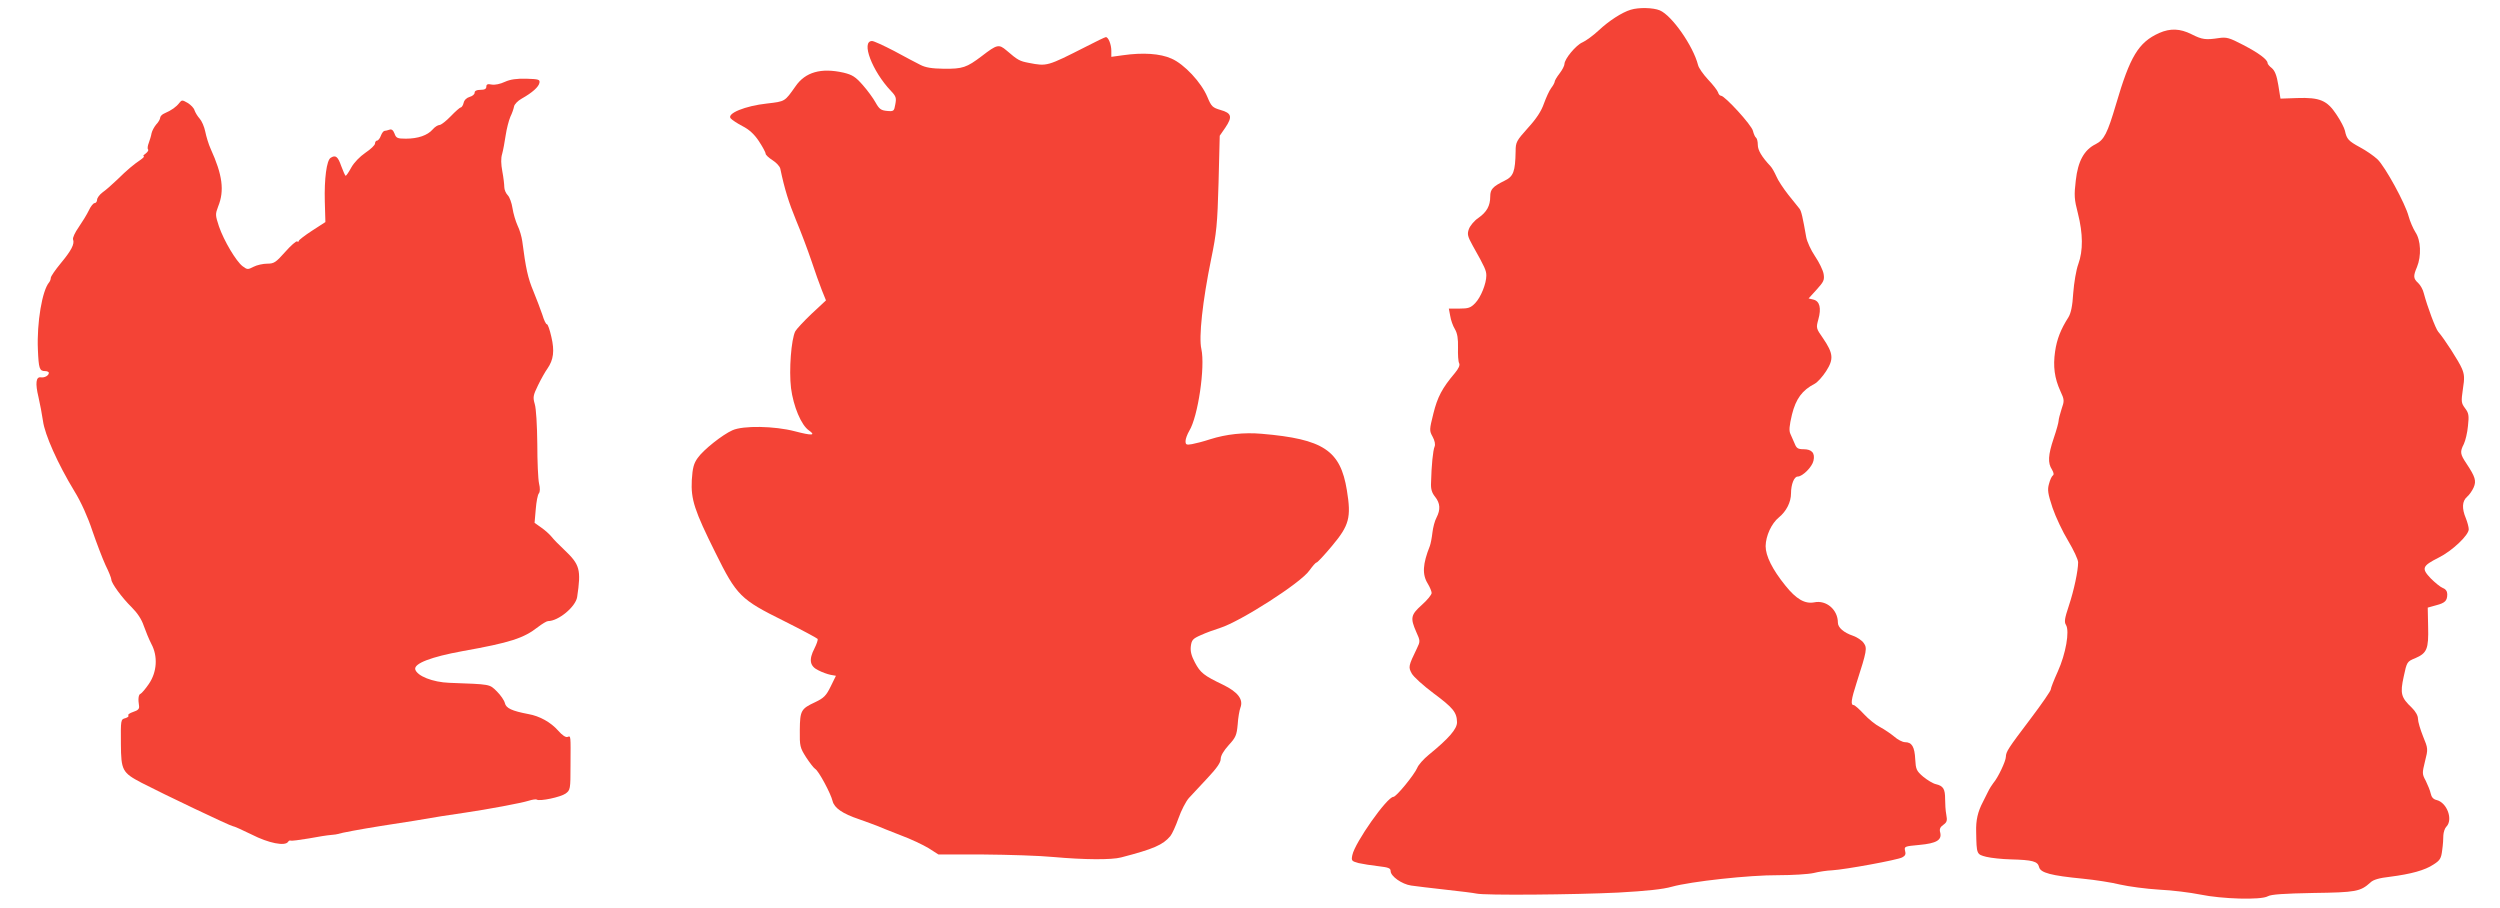
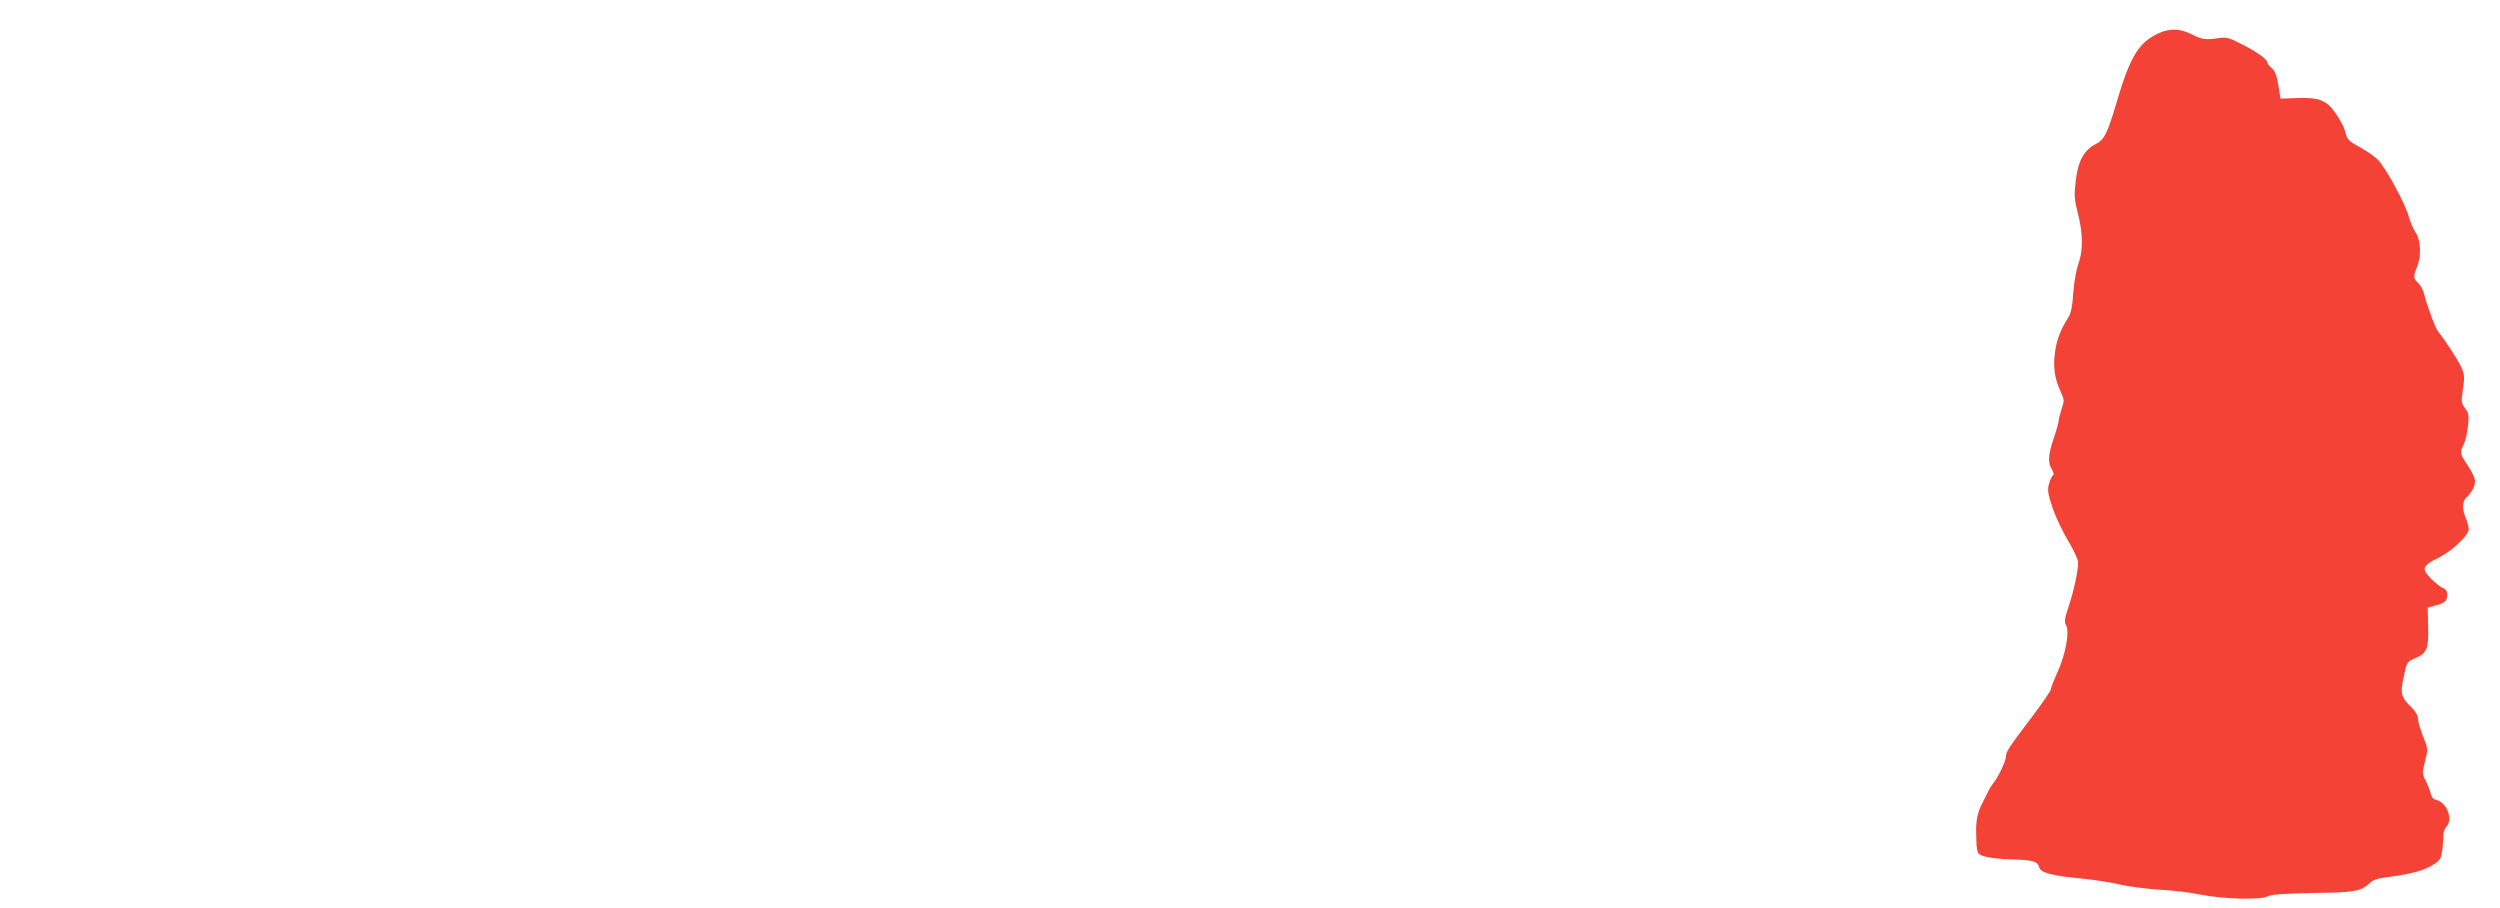
<svg xmlns="http://www.w3.org/2000/svg" version="1.0" width="1280pt" height="465pt" viewBox="0 0 1280 465" preserveAspectRatio="xMidYMid meet">
  <g transform="translate(0,465) scale(0.1,-0.1)" fill="#f44336" stroke="none">
-     <path d="M8349 4600 c-44 -13 -112 -57 -164 -106 -28 -26 -65 -53 -83 -61 -33 -14 -92 -85 -92 -111 0 -8 -11 -30 -25 -48 -14 -18 -25 -37 -25 -42 0 -5 -8 -20 -18 -33 -10 -13 -26 -49 -37 -79 -13 -38 -38 -77 -82 -125 -59 -66 -63 -73 -63 -120 -2 -104 -11 -128 -56 -150 -61 -30 -74 -44 -74 -81 0 -48 -18 -80 -61 -110 -21 -14 -42 -40 -48 -56 -10 -27 -7 -38 20 -87 62 -110 69 -126 69 -152 0 -41 -28 -111 -57 -141 -23 -24 -35 -28 -81 -28 l-54 0 7 -37 c3 -21 14 -52 24 -68 13 -22 17 -49 16 -95 -1 -36 1 -72 6 -80 5 -10 -3 -27 -22 -50 -66 -78 -89 -123 -110 -207 -21 -84 -21 -88 -4 -119 11 -20 15 -40 10 -51 -8 -18 -16 -97 -18 -183 -2 -34 4 -53 21 -74 26 -33 28 -65 7 -106 -9 -16 -18 -51 -21 -77 -3 -27 -9 -57 -13 -68 -37 -93 -40 -146 -11 -193 11 -18 20 -40 20 -48 0 -9 -22 -36 -50 -61 -57 -51 -60 -67 -29 -138 21 -46 21 -49 4 -84 -44 -91 -45 -96 -27 -129 9 -17 59 -62 111 -101 101 -75 120 -98 121 -149 0 -34 -41 -82 -144 -166 -27 -22 -54 -52 -60 -68 -15 -35 -107 -148 -122 -148 -32 0 -197 -234 -210 -298 -6 -29 -4 -31 32 -41 22 -5 67 -12 102 -16 51 -6 62 -10 62 -25 0 -26 57 -67 105 -74 22 -3 101 -13 175 -21 74 -8 146 -17 159 -20 39 -10 502 -6 726 5 145 8 230 17 275 30 97 27 397 60 545 59 72 0 153 5 180 11 28 7 70 13 95 14 68 4 335 53 359 66 16 8 20 17 15 34 -5 22 -3 23 73 30 88 8 116 25 107 63 -5 18 -1 28 16 40 18 13 21 21 15 52 -4 20 -6 56 -6 80 0 51 -9 67 -47 76 -15 3 -44 21 -65 38 -35 30 -38 38 -41 89 -3 64 -17 88 -52 88 -13 0 -38 13 -56 29 -18 15 -51 37 -73 49 -22 11 -59 41 -82 66 -23 25 -47 46 -52 46 -17 0 -13 28 15 115 52 162 55 177 36 203 -9 13 -34 30 -55 37 -47 16 -77 42 -77 67 0 66 -59 117 -121 104 -48 -9 -92 16 -148 86 -67 83 -101 152 -101 202 1 53 30 116 68 147 38 31 62 78 62 123 0 46 16 86 34 86 25 0 74 49 81 81 9 39 -8 59 -51 59 -28 0 -36 5 -45 28 -7 15 -16 37 -22 50 -8 17 -6 41 8 100 20 80 52 124 116 157 15 8 41 37 59 65 39 61 37 90 -16 168 -36 51 -36 53 -24 97 16 57 7 93 -25 101 l-25 6 41 45 c36 40 41 49 36 80 -3 19 -23 60 -44 91 -21 31 -41 75 -45 97 -18 102 -25 135 -35 147 -5 7 -31 39 -57 71 -25 32 -53 74 -61 94 -9 20 -22 44 -30 52 -45 48 -65 82 -65 109 0 17 -4 33 -9 37 -5 3 -12 19 -16 35 -6 29 -144 180 -164 180 -6 0 -12 8 -15 18 -3 9 -26 39 -51 65 -25 27 -48 60 -51 74 -25 98 -134 254 -196 280 -33 14 -108 16 -149 3z" />
    <path d="M11055 4481 c-106 -48 -149 -119 -221 -365 -44 -149 -61 -182 -104 -204 -59 -29 -91 -87 -102 -186 -9 -76 -8 -96 11 -169 26 -103 27 -190 2 -259 -11 -29 -22 -96 -26 -148 -4 -68 -12 -104 -25 -125 -39 -61 -59 -112 -68 -175 -11 -76 -3 -136 27 -202 21 -45 21 -50 6 -93 -8 -25 -15 -52 -15 -60 0 -8 -11 -48 -25 -89 -29 -86 -31 -127 -9 -160 9 -16 11 -26 5 -30 -6 -4 -15 -23 -20 -43 -9 -31 -6 -50 18 -123 16 -47 52 -123 80 -169 28 -47 51 -96 51 -110 0 -43 -21 -143 -48 -224 -21 -63 -24 -82 -14 -97 19 -32 -1 -147 -42 -238 -20 -44 -36 -85 -36 -92 0 -7 -46 -74 -102 -148 -118 -156 -127 -170 -128 -197 0 -22 -41 -108 -64 -134 -7 -9 -20 -29 -28 -46 -8 -16 -19 -39 -25 -50 -27 -51 -37 -95 -35 -155 2 -115 2 -114 52 -127 25 -6 81 -12 125 -13 112 -3 138 -10 145 -39 7 -30 61 -44 225 -60 61 -6 146 -19 190 -30 44 -10 134 -22 200 -26 66 -3 161 -15 210 -25 111 -23 311 -29 346 -9 17 10 83 14 233 17 219 3 241 7 293 54 14 14 46 23 100 29 108 14 178 33 223 63 33 21 39 31 44 73 4 26 6 61 6 77 1 15 7 35 15 43 36 36 4 124 -50 137 -17 4 -26 15 -30 34 -3 15 -15 43 -25 64 -19 35 -19 39 -4 100 16 63 16 65 -10 128 -14 35 -26 75 -26 90 0 16 -12 37 -31 56 -56 53 -61 73 -42 160 16 75 17 77 59 94 60 26 69 47 66 162 l-2 97 43 12 c46 12 57 23 57 57 0 14 -8 26 -22 31 -13 5 -41 28 -63 50 -48 51 -44 63 41 106 69 34 154 115 154 145 0 11 -7 37 -15 57 -21 50 -19 87 6 109 12 10 27 32 34 48 15 34 8 55 -37 123 -32 48 -34 59 -13 100 8 17 18 58 21 92 6 54 4 66 -15 91 -20 27 -20 34 -11 98 9 56 8 74 -5 105 -15 36 -91 154 -121 188 -14 16 -56 129 -74 197 -4 19 -18 43 -29 53 -25 23 -26 35 -6 82 23 56 20 137 -8 178 -12 19 -28 56 -35 82 -17 65 -119 252 -159 291 -18 17 -58 45 -90 62 -59 32 -68 42 -77 85 -3 14 -22 51 -43 82 -48 73 -85 89 -202 85 l-85 -3 -11 69 c-8 50 -18 74 -33 87 -12 9 -22 21 -22 26 0 18 -46 52 -125 93 -71 37 -85 41 -125 35 -67 -10 -85 -8 -140 20 -58 29 -108 31 -165 6z" />
-     <path d="M5560 4411 c-199 -101 -199 -101 -292 -83 -47 9 -56 13 -115 64 -39 33 -48 31 -126 -29 -78 -59 -98 -66 -195 -65 -62 1 -93 6 -120 20 -20 10 -81 42 -134 71 -54 28 -104 51 -113 51 -58 0 0 -154 97 -256 26 -27 28 -36 22 -68 -6 -35 -8 -37 -42 -34 -31 3 -40 9 -59 43 -12 22 -42 63 -66 90 -37 42 -53 52 -98 63 -115 26 -196 3 -246 -70 -56 -79 -52 -77 -146 -88 -111 -12 -207 -51 -186 -76 7 -8 34 -26 61 -40 33 -17 59 -40 83 -76 19 -29 35 -58 35 -65 0 -6 16 -21 35 -33 19 -12 37 -31 40 -43 22 -106 44 -175 81 -265 24 -57 59 -150 78 -206 18 -55 43 -124 54 -152 l21 -52 -73 -68 c-40 -38 -78 -79 -84 -90 -21 -41 -33 -199 -22 -291 12 -93 52 -190 92 -217 37 -26 15 -27 -73 -4 -103 27 -264 30 -319 5 -50 -22 -149 -100 -178 -142 -20 -28 -26 -50 -30 -113 -5 -99 13 -155 121 -372 109 -220 128 -239 350 -349 92 -46 170 -88 173 -92 3 -5 -5 -27 -16 -49 -30 -58 -24 -91 20 -112 19 -10 47 -20 62 -23 l28 -5 -27 -55 c-23 -47 -35 -59 -79 -80 -73 -34 -78 -43 -79 -143 -1 -82 1 -90 32 -139 19 -29 40 -56 47 -60 17 -9 80 -126 89 -165 9 -35 51 -64 134 -92 38 -13 79 -29 93 -34 14 -6 68 -28 120 -48 52 -19 117 -50 145 -67 l50 -32 230 0 c126 -1 289 -6 360 -13 156 -14 297 -15 345 -2 166 43 214 64 252 109 9 11 28 52 42 92 14 40 38 86 53 103 16 17 59 63 96 103 47 50 67 79 67 97 0 17 15 42 41 71 36 39 41 51 46 106 2 34 9 73 14 86 16 42 -13 80 -89 117 -98 47 -116 61 -144 114 -18 34 -24 57 -21 83 4 32 10 39 51 57 26 12 70 28 99 37 104 33 414 231 457 294 16 22 32 41 37 41 4 0 40 38 79 85 88 105 99 145 76 285 -33 204 -120 262 -436 289 -91 8 -182 -2 -264 -28 -33 -11 -76 -22 -93 -25 -29 -5 -33 -3 -33 16 0 11 9 35 19 52 45 73 82 327 62 419 -14 60 6 245 50 460 28 136 32 178 38 392 l6 240 29 42 c37 55 32 74 -25 90 -41 12 -47 18 -67 66 -31 75 -119 169 -184 197 -58 26 -146 32 -250 17 l-58 -8 0 31 c0 32 -15 70 -28 70 -4 0 -50 -22 -102 -49z" />
-     <path d="M2585 4231 c-23 -11 -52 -17 -67 -14 -21 4 -28 2 -28 -11 0 -11 -9 -16 -30 -16 -20 0 -30 -5 -30 -15 0 -8 -11 -17 -25 -21 -15 -4 -28 -16 -31 -30 -3 -13 -10 -24 -15 -24 -4 0 -27 -20 -51 -45 -24 -25 -50 -45 -58 -45 -8 0 -24 -10 -35 -23 -26 -30 -75 -47 -137 -47 -43 0 -50 3 -58 26 -7 18 -15 24 -26 20 -9 -3 -20 -6 -25 -6 -5 0 -14 -11 -19 -25 -5 -14 -14 -25 -20 -25 -5 0 -10 -7 -10 -15 0 -8 -22 -29 -49 -47 -29 -20 -58 -50 -72 -75 -13 -24 -26 -43 -29 -43 -3 0 -13 23 -23 50 -17 49 -29 58 -54 42 -21 -13 -33 -109 -30 -223 l3 -106 -68 -44 c-37 -24 -68 -48 -68 -52 0 -5 -4 -6 -9 -3 -4 3 -32 -21 -61 -54 -48 -54 -57 -60 -92 -60 -21 0 -53 -7 -70 -16 -29 -15 -32 -15 -56 3 -33 25 -96 131 -121 204 -19 58 -19 62 -4 102 33 81 22 162 -38 294 -11 24 -23 64 -28 89 -5 25 -18 55 -29 67 -11 12 -22 31 -26 42 -3 12 -19 28 -35 38 -28 16 -30 16 -43 0 -15 -20 -40 -38 -75 -53 -13 -5 -23 -16 -23 -23 0 -7 -9 -23 -20 -34 -10 -12 -21 -32 -24 -45 -2 -13 -9 -35 -14 -49 -6 -15 -8 -30 -4 -34 4 -4 -2 -13 -12 -21 -11 -8 -16 -14 -10 -14 5 0 -2 -8 -16 -18 -37 -25 -68 -51 -120 -102 -26 -25 -59 -54 -75 -65 -16 -12 -28 -29 -28 -38 0 -9 -6 -17 -13 -17 -6 0 -20 -17 -29 -37 -10 -21 -34 -60 -52 -86 -19 -27 -32 -55 -29 -63 9 -23 -9 -57 -63 -122 -28 -34 -51 -67 -51 -75 0 -7 -4 -17 -8 -22 -36 -41 -64 -207 -58 -345 4 -97 8 -110 37 -110 10 0 19 -4 19 -9 0 -14 -22 -26 -41 -23 -25 4 -29 -31 -12 -101 8 -34 18 -89 23 -122 9 -70 76 -220 161 -360 34 -55 69 -133 92 -203 21 -61 51 -140 67 -175 17 -34 30 -67 30 -74 0 -19 55 -94 104 -142 30 -30 51 -62 62 -95 10 -28 27 -70 39 -93 34 -63 29 -144 -13 -205 -17 -25 -37 -48 -42 -50 -11 -3 -14 -27 -8 -63 2 -14 -5 -22 -30 -30 -18 -6 -29 -14 -25 -18 4 -5 -3 -10 -15 -14 -24 -6 -24 -8 -23 -133 1 -134 7 -146 106 -198 106 -55 456 -222 467 -222 6 0 50 -20 97 -43 86 -44 171 -61 186 -37 4 6 9 8 13 6 4 -2 45 3 92 11 47 9 99 17 115 18 17 1 32 4 35 5 17 6 114 24 220 41 101 15 243 38 310 50 30 5 84 13 120 18 117 17 292 50 326 61 19 6 38 9 42 6 16 -10 123 13 148 31 24 18 25 22 25 143 1 158 2 153 -15 147 -9 -4 -28 9 -48 32 -38 43 -95 75 -153 85 -84 16 -114 30 -120 56 -3 14 -22 41 -41 60 -39 38 -29 36 -244 44 -84 3 -165 35 -174 69 -7 30 82 64 241 93 246 44 314 66 388 124 21 16 44 30 51 30 53 0 141 73 149 123 21 141 14 166 -65 241 -27 25 -57 56 -67 69 -10 12 -33 33 -52 46 l-34 24 6 69 c3 39 10 75 16 82 6 7 7 26 1 50 -5 22 -9 113 -9 203 -1 95 -6 182 -13 204 -10 35 -9 44 17 97 15 31 37 70 48 85 31 45 37 90 20 162 -8 36 -18 65 -23 65 -5 0 -15 21 -23 48 -9 26 -29 80 -46 121 -28 66 -39 117 -57 256 -3 22 -13 58 -24 80 -10 22 -22 62 -26 89 -4 27 -15 57 -24 66 -10 10 -18 29 -18 42 0 12 -4 49 -10 80 -7 38 -8 68 -1 90 5 18 13 61 18 95 5 34 16 76 24 95 9 18 17 42 19 53 2 11 19 29 39 40 55 31 87 60 91 81 3 17 -4 19 -67 21 -50 1 -81 -3 -110 -16z" />
  </g>
</svg>